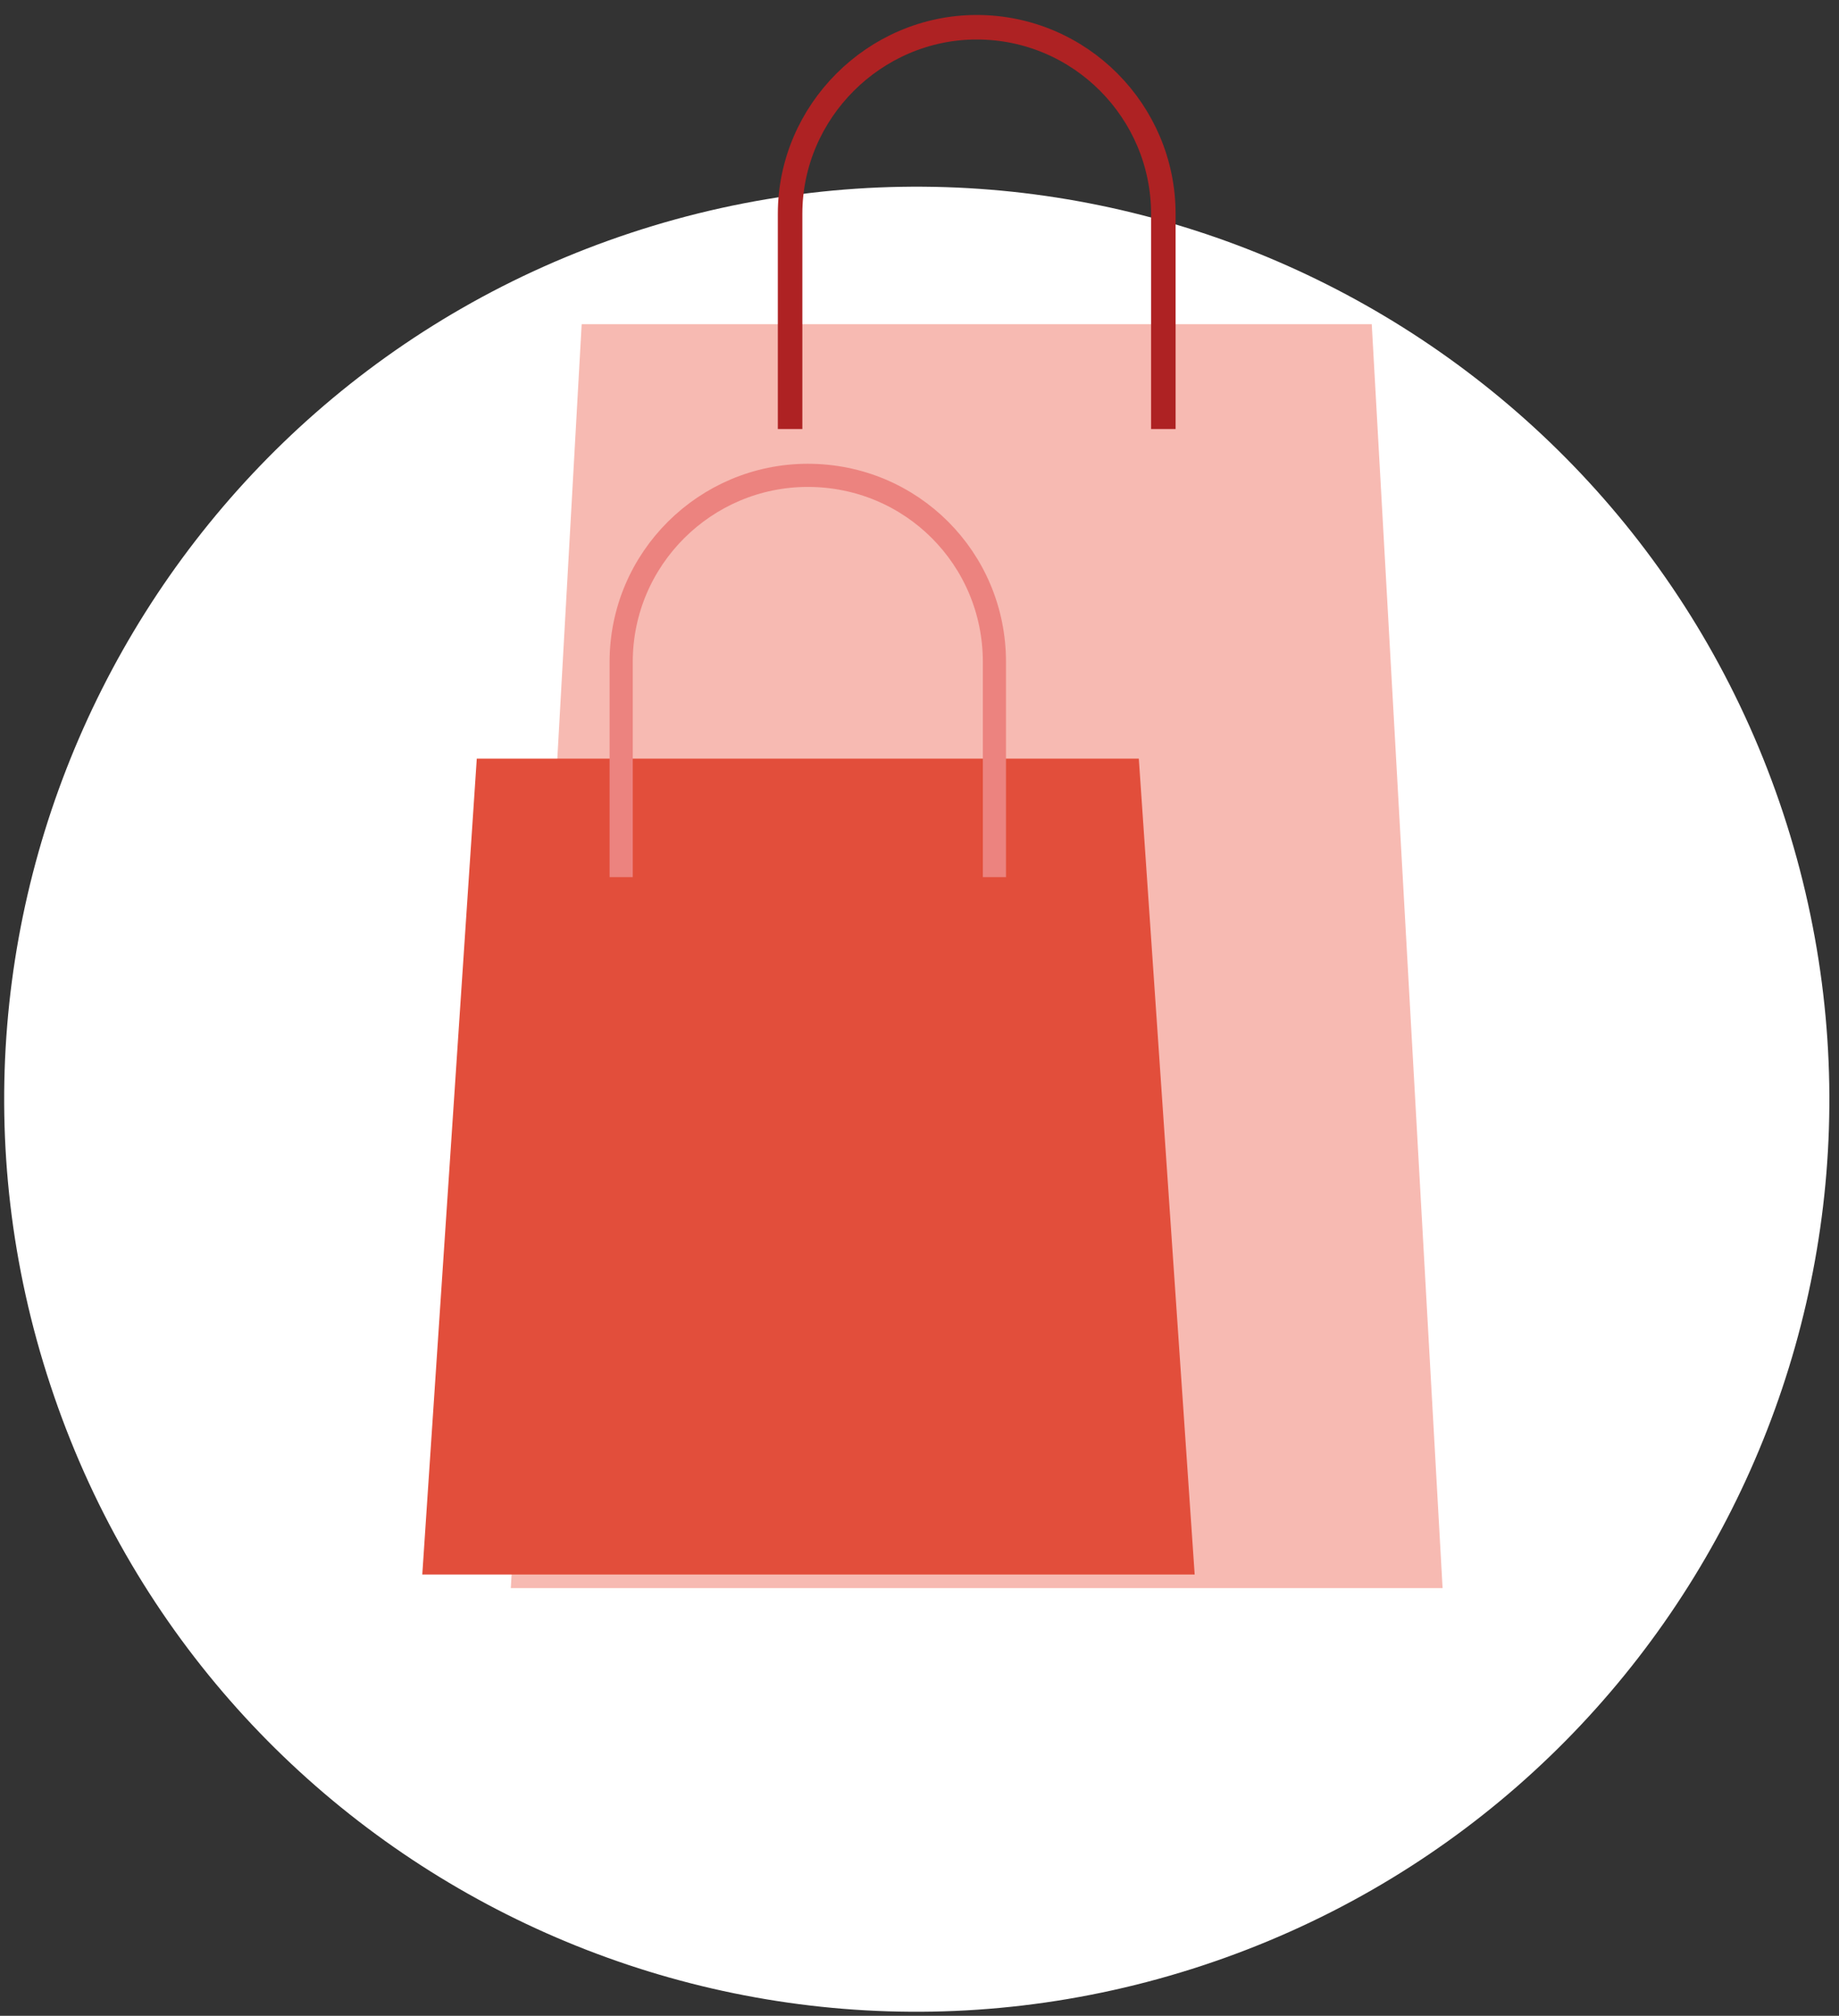
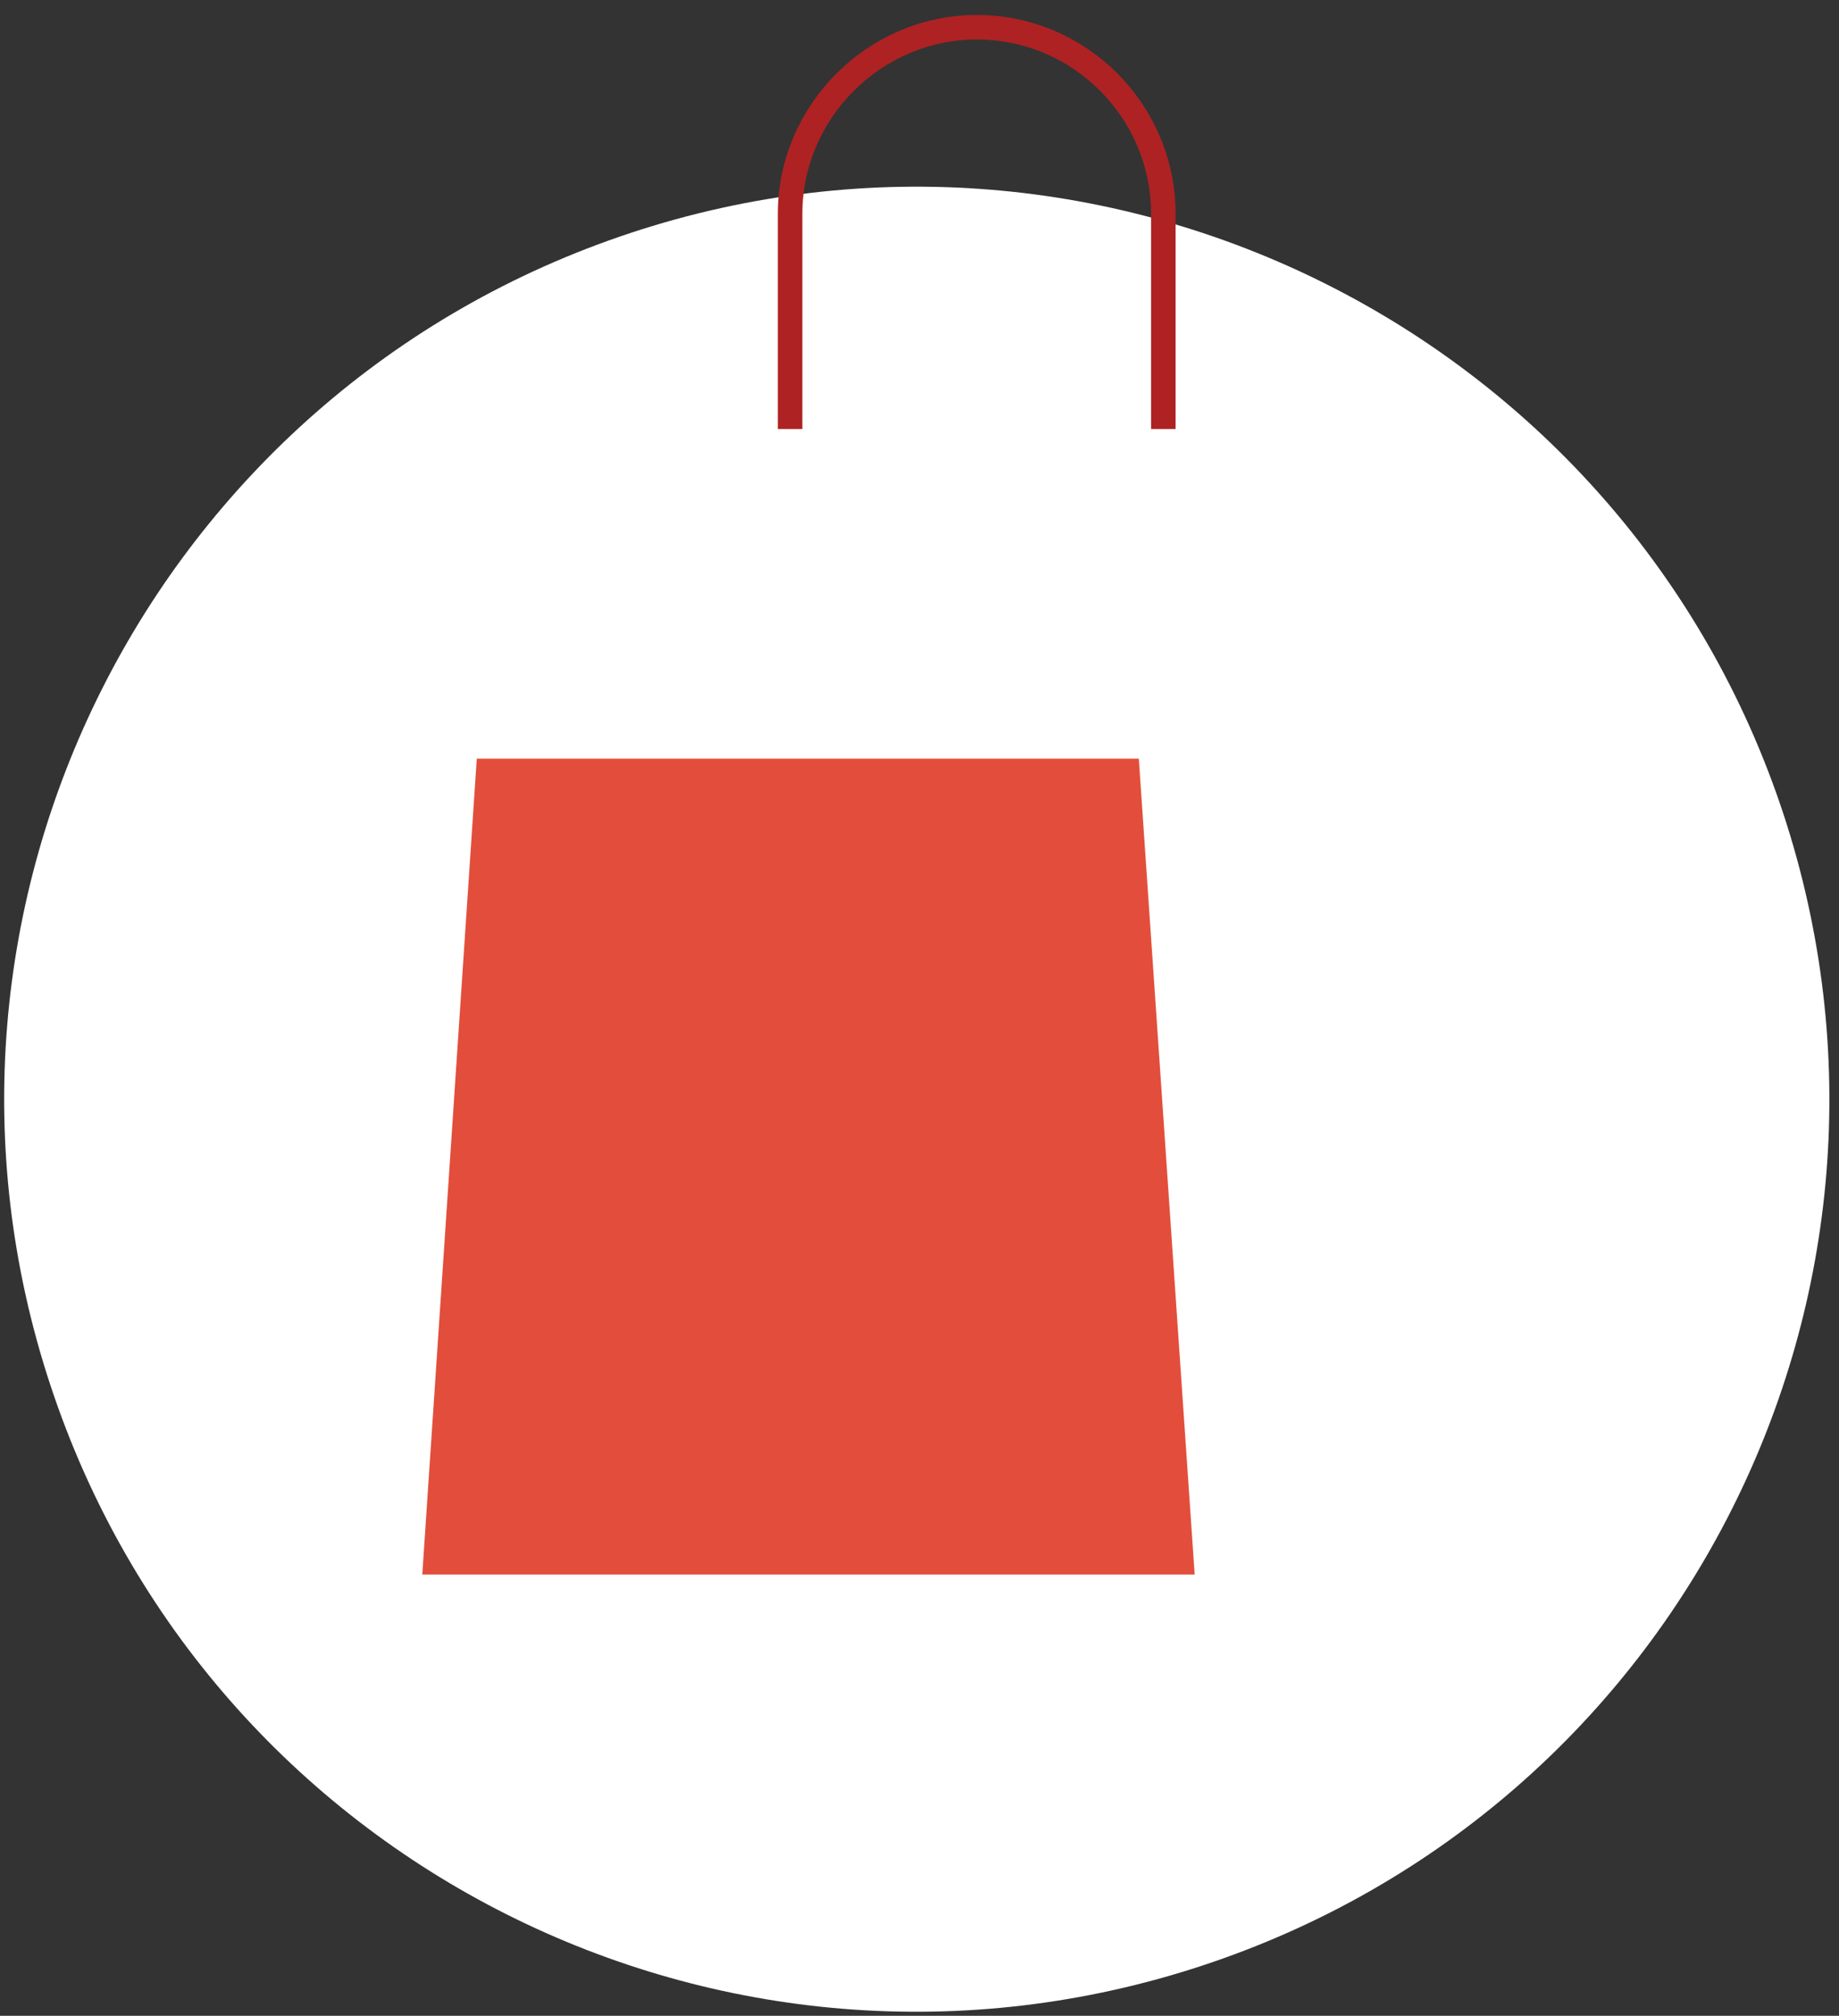
<svg xmlns="http://www.w3.org/2000/svg" viewBox="0 0 135 148" width="135" height="148">
  <rect x="0" y="0" width="135" height="148" fill="#333333" stroke="none" />
  <title>עגלות</title>
  <style>		.s0 { fill: #ffffff } 		.s1 { fill: #f7bab2 } 		.s2 { fill: none;stroke: #ae2223;stroke-miterlimit:10;stroke-width: 1.8 } 		.s3 { fill: #e24e3b } 		.s4 { fill: none;stroke: #ec837f;stroke-miterlimit:10;stroke-width: 1.7 } 	</style>
  <path id="&lt;Path&gt;" class="s0" d="m3.7 101.7c-11.6-35.1 7.5-73 42.6-84.6 35.1-11.6 73 7.5 84.6 42.6 11.6 35.2-7.5 73-42.6 84.6-35.1 11.6-73-7.4-84.6-42.6z" />
  <g id="עגלות">
    <g id="&lt;Group&gt;">
-       <path id="&lt;Path&gt;" class="s1" d="m105.9 116.6h-68.4l5.2-92.8h58z" />
-     </g>
+       </g>
    <path id="&lt;Path&gt;" class="s2" d="m58 31.5v-15.8c0-7.5 6.2-13.7 13.7-13.7 7.6 0 13.7 6.2 13.7 13.7v15.8" />
    <path id="&lt;Path&gt;" class="s3" d="m87.7 115.6h-56.7l4-59.9h48.6z" />
-     <path id="&lt;Path&gt;" class="s4" d="m45.6 64.4v-15.8c0-7.6 6.2-13.7 13.7-13.7 7.6 0 13.7 6.1 13.7 13.7v15.8" />
  </g>
</svg>